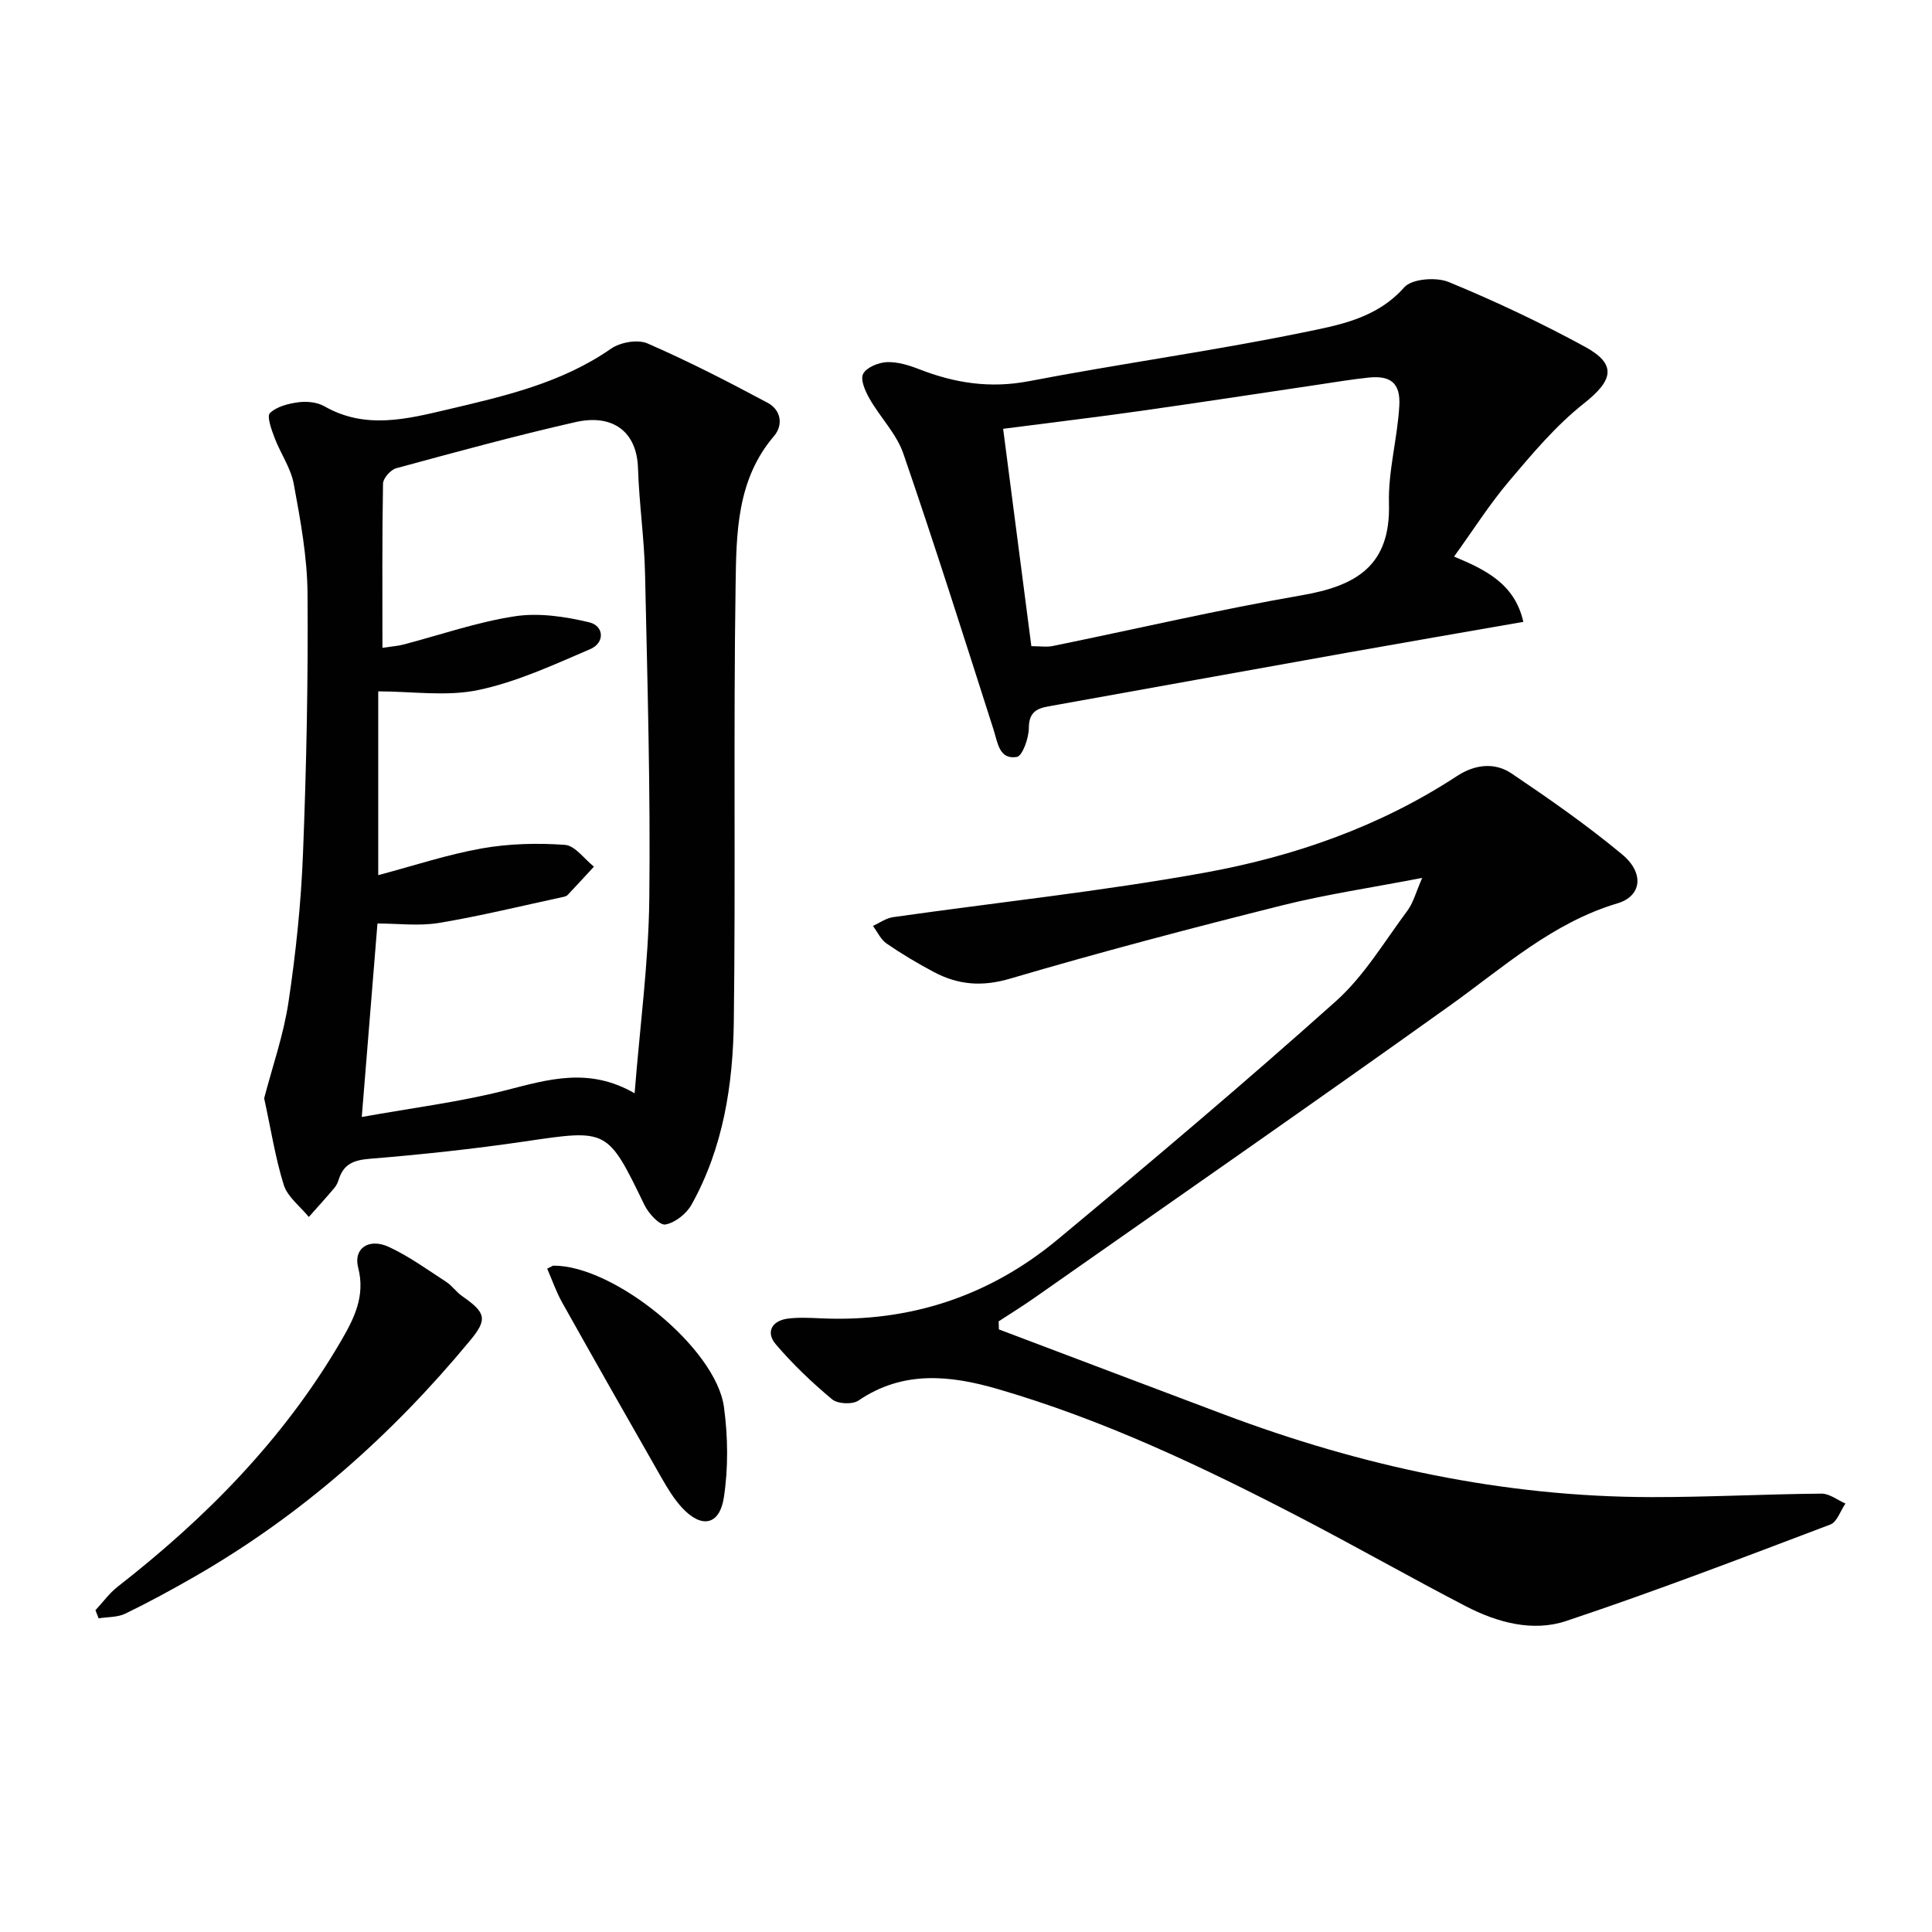
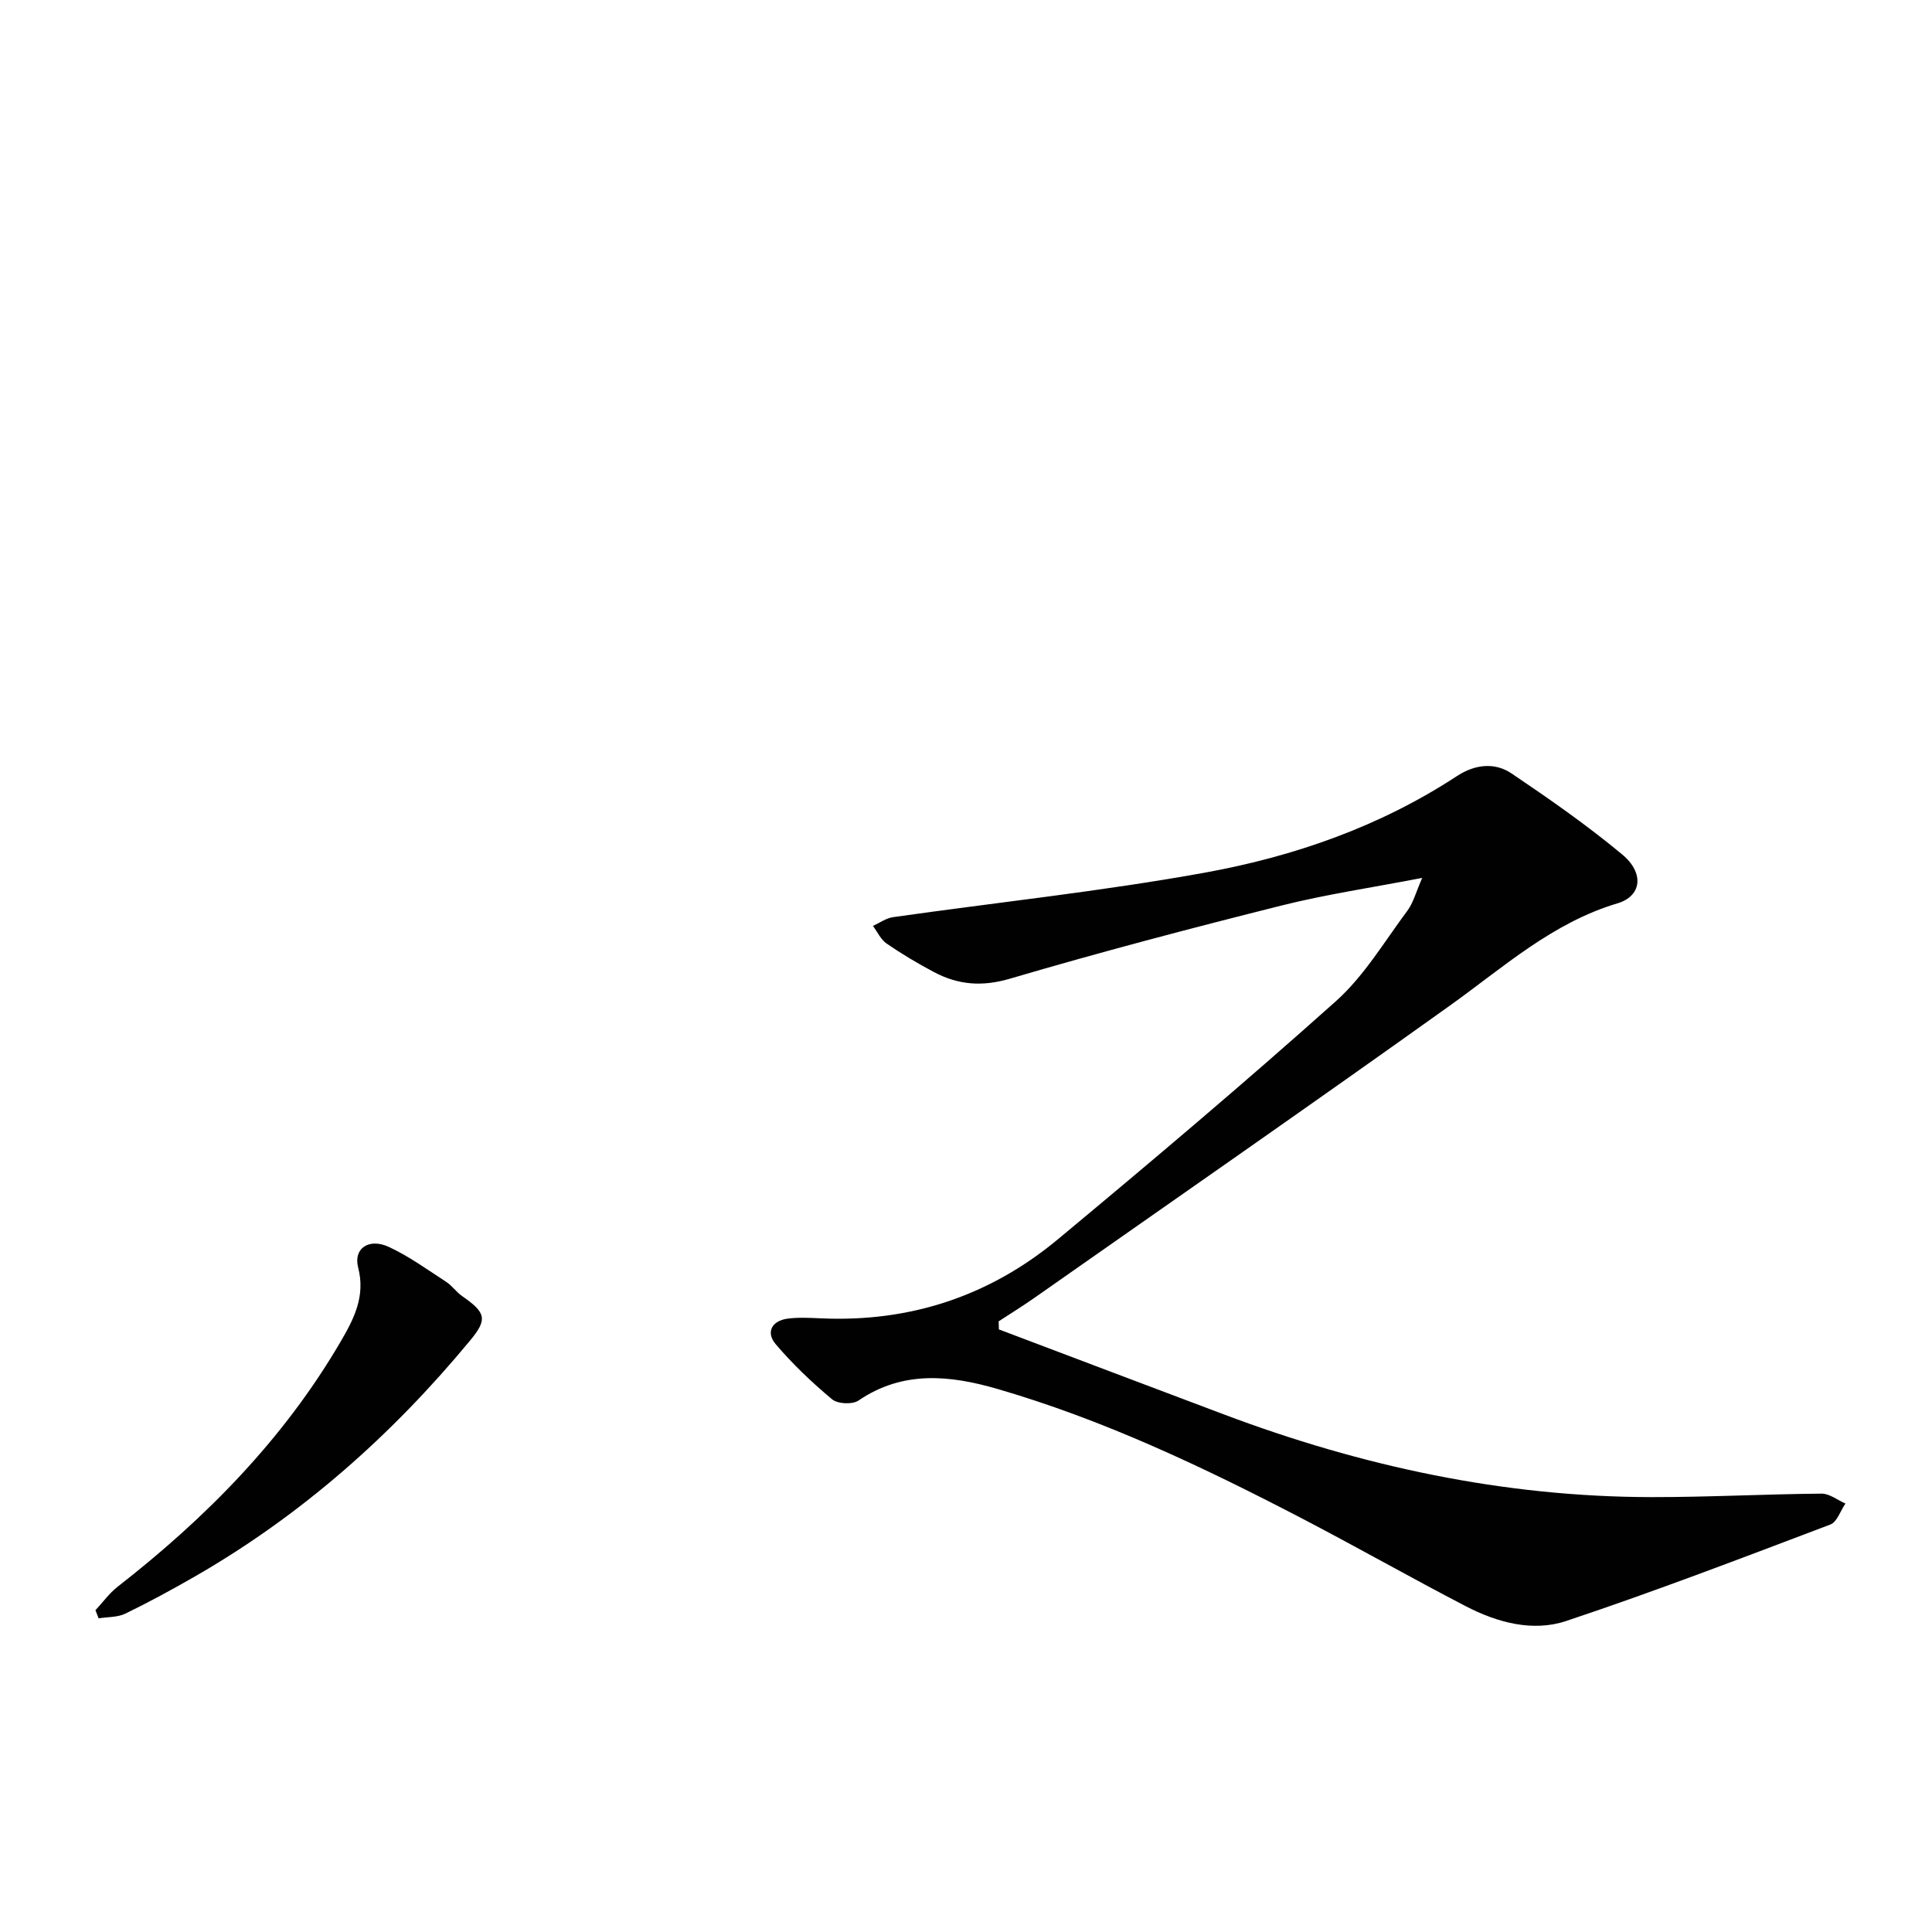
<svg xmlns="http://www.w3.org/2000/svg" enable-background="new 0 0 400 400" viewBox="0 0 400 400">
  <g fill="#010101">
-     <path d="m54.69 227.39c1.7-6.52 4.02-13.12 5.04-19.92 1.52-10.16 2.6-20.44 3-30.7.71-17.96 1.08-35.94.94-53.91-.06-7.57-1.47-15.18-2.85-22.66-.61-3.32-2.75-6.33-3.98-9.57-.63-1.67-1.64-4.44-.95-5.11 1.42-1.36 3.84-1.97 5.93-2.24 1.74-.23 3.87-.01 5.35.84 8.43 4.82 16.96 2.67 25.47.67 11.8-2.78 23.61-5.47 33.87-12.6 1.91-1.33 5.51-1.97 7.54-1.09 8.48 3.69 16.74 7.94 24.91 12.31 2.72 1.46 3.27 4.56 1.27 6.9-7.68 8.98-7.77 20.02-7.93 30.67-.46 30.15.01 60.3-.37 90.45-.17 13.17-2.19 26.2-8.75 37.97-1.05 1.89-3.4 3.76-5.42 4.12-1.19.21-3.48-2.28-4.32-4.01-7.69-15.87-7.6-15.72-24.77-13.19-10.67 1.57-21.43 2.72-32.18 3.6-3.3.27-5.34 1.11-6.34 4.23-.2.63-.48 1.28-.9 1.77-1.73 2.05-3.53 4.03-5.31 6.04-1.78-2.19-4.39-4.12-5.19-6.63-1.76-5.64-2.66-11.55-4.06-17.94zm24.49-93.27c2-.3 3.16-.37 4.25-.65 7.7-2.01 15.29-4.67 23.12-5.87 5-.77 10.47.05 15.47 1.25 3.02.73 3.28 4.22.17 5.55-7.56 3.24-15.19 6.79-23.15 8.46-6.6 1.39-13.72.28-20.73.28v38.05c7.42-1.97 14.35-4.28 21.47-5.54 5.61-.99 11.49-1.14 17.18-.73 2.1.15 4.01 2.93 6.01 4.51-1.81 1.96-3.62 3.93-5.45 5.87-.21.22-.59.33-.91.4-8.56 1.84-17.08 3.94-25.71 5.38-4.14.69-8.49.12-12.75.12-1.08 13.35-2.13 26.17-3.25 40.06 10.67-1.92 20.4-3.12 29.82-5.53 8.74-2.23 17.17-4.86 26.67.62 1.12-14.09 2.89-27.14 3.04-40.21.26-22.45-.39-44.92-.88-67.38-.16-7.29-1.23-14.56-1.46-21.85-.24-7.54-5.21-11.28-12.98-9.51-12.44 2.83-24.77 6.2-37.09 9.55-1.15.31-2.7 2.07-2.72 3.18-.2 11.13-.12 22.26-.12 33.99z" />
    <path d="m206.81 275.24c15.51 5.86 31.01 11.74 46.53 17.58 28.52 10.74 57.92 17.09 88.49 17.14 11.77.02 23.54-.62 35.31-.72 1.64-.01 3.29 1.33 4.94 2.05-1.03 1.49-1.74 3.83-3.13 4.35-18.15 6.87-36.29 13.83-54.69 19.97-6.92 2.31-14.27.32-20.77-3.05-11.5-5.97-22.77-12.38-34.27-18.36-20.21-10.5-40.78-20.27-62.73-26.64-9.76-2.83-19.54-3.88-28.75 2.41-1.25.85-4.3.71-5.45-.25-4.18-3.48-8.17-7.28-11.69-11.42-2.07-2.44-.84-4.85 2.47-5.29 2.29-.3 4.66-.16 6.98-.06 18.42.82 34.86-4.64 48.95-16.35 19.44-16.16 38.76-32.48 57.6-49.33 5.84-5.22 10.02-12.33 14.78-18.71 1.23-1.66 1.77-3.83 3.07-6.8-10.39 2.01-19.88 3.4-29.13 5.72-18.82 4.72-37.59 9.66-56.2 15.14-5.8 1.71-10.74 1.29-15.75-1.36-3.37-1.79-6.67-3.75-9.81-5.91-1.21-.83-1.9-2.41-2.83-3.65 1.38-.62 2.71-1.6 4.15-1.81 21.51-3.06 43.17-5.34 64.53-9.21 18.5-3.35 36.27-9.54 52.23-20 3.64-2.39 7.77-2.94 11.32-.54 7.84 5.29 15.63 10.72 22.89 16.76 4.66 3.87 4.02 8.64-.95 10.12-13.49 4.02-23.61 13.23-34.68 21.15-28.54 20.4-57.37 40.41-86.09 60.56-2.41 1.69-4.91 3.23-7.37 4.84.02.55.04 1.11.05 1.67z" />
-     <path d="m315.39 128.75c-12.32 2.15-24.23 4.2-36.13 6.32-20.74 3.7-41.47 7.46-62.21 11.18-2.53.45-4.03 1.32-4.04 4.47-.01 2.1-1.32 5.81-2.5 6-3.64.59-3.93-2.92-4.8-5.64-6.11-19.09-12.16-38.21-18.68-57.16-1.41-4.1-4.79-7.5-7-11.37-.88-1.55-1.95-3.94-1.33-5.14.69-1.34 3.15-2.35 4.88-2.43 2.22-.1 4.59.63 6.72 1.46 7.37 2.88 14.7 4.02 22.72 2.48 18.89-3.62 37.99-6.24 56.83-10.1 7.36-1.51 15.17-2.87 20.88-9.33 1.58-1.78 6.62-2.17 9.21-1.1 9.62 3.96 19.08 8.43 28.22 13.41 6.69 3.65 5.8 6.96-.22 11.72-5.79 4.57-10.67 10.39-15.47 16.06-4.06 4.79-7.45 10.15-11.42 15.65 6.41 2.7 12.55 5.56 14.34 13.52zm-101.86 5.03c1.79 0 3.16.23 4.42-.03 17.19-3.51 34.3-7.51 51.59-10.51 11.22-1.94 18.39-6.09 18.03-18.97-.19-6.71 1.75-13.46 2.14-20.23.28-4.76-1.81-6.35-6.43-5.86-3.62.39-7.22.99-10.82 1.53-12.28 1.82-24.55 3.71-36.85 5.44-9.14 1.29-18.31 2.38-27.92 3.63 1.98 15.2 3.89 29.94 5.84 45z" />
    <path d="m19.76 333.38c1.52-1.63 2.86-3.51 4.6-4.87 18.27-14.24 34.31-30.49 46.1-50.63 2.81-4.8 5.24-9.47 3.69-15.46-1.02-3.94 2.21-6.17 6.35-4.26 4.17 1.93 7.97 4.7 11.86 7.22 1.24.8 2.12 2.14 3.34 2.98 4.98 3.45 5.25 4.82 1.58 9.24-16.15 19.51-34.83 36.07-56.84 48.74-4.75 2.73-9.57 5.36-14.5 7.75-1.62.78-3.67.67-5.52.97-.23-.56-.45-1.12-.66-1.68z" />
-     <path d="m113.29 262.66c1-.49 1.15-.62 1.29-.62 12.53-.08 33.67 17.06 35.31 29.29.83 6.14.91 12.58-.02 18.68-.89 5.85-4.69 6.5-8.73 2.07-1.66-1.82-2.97-4-4.2-6.15-6.93-12.11-13.82-24.25-20.64-36.42-1.17-2.13-1.98-4.48-3.01-6.85z" />
  </g>
</svg>